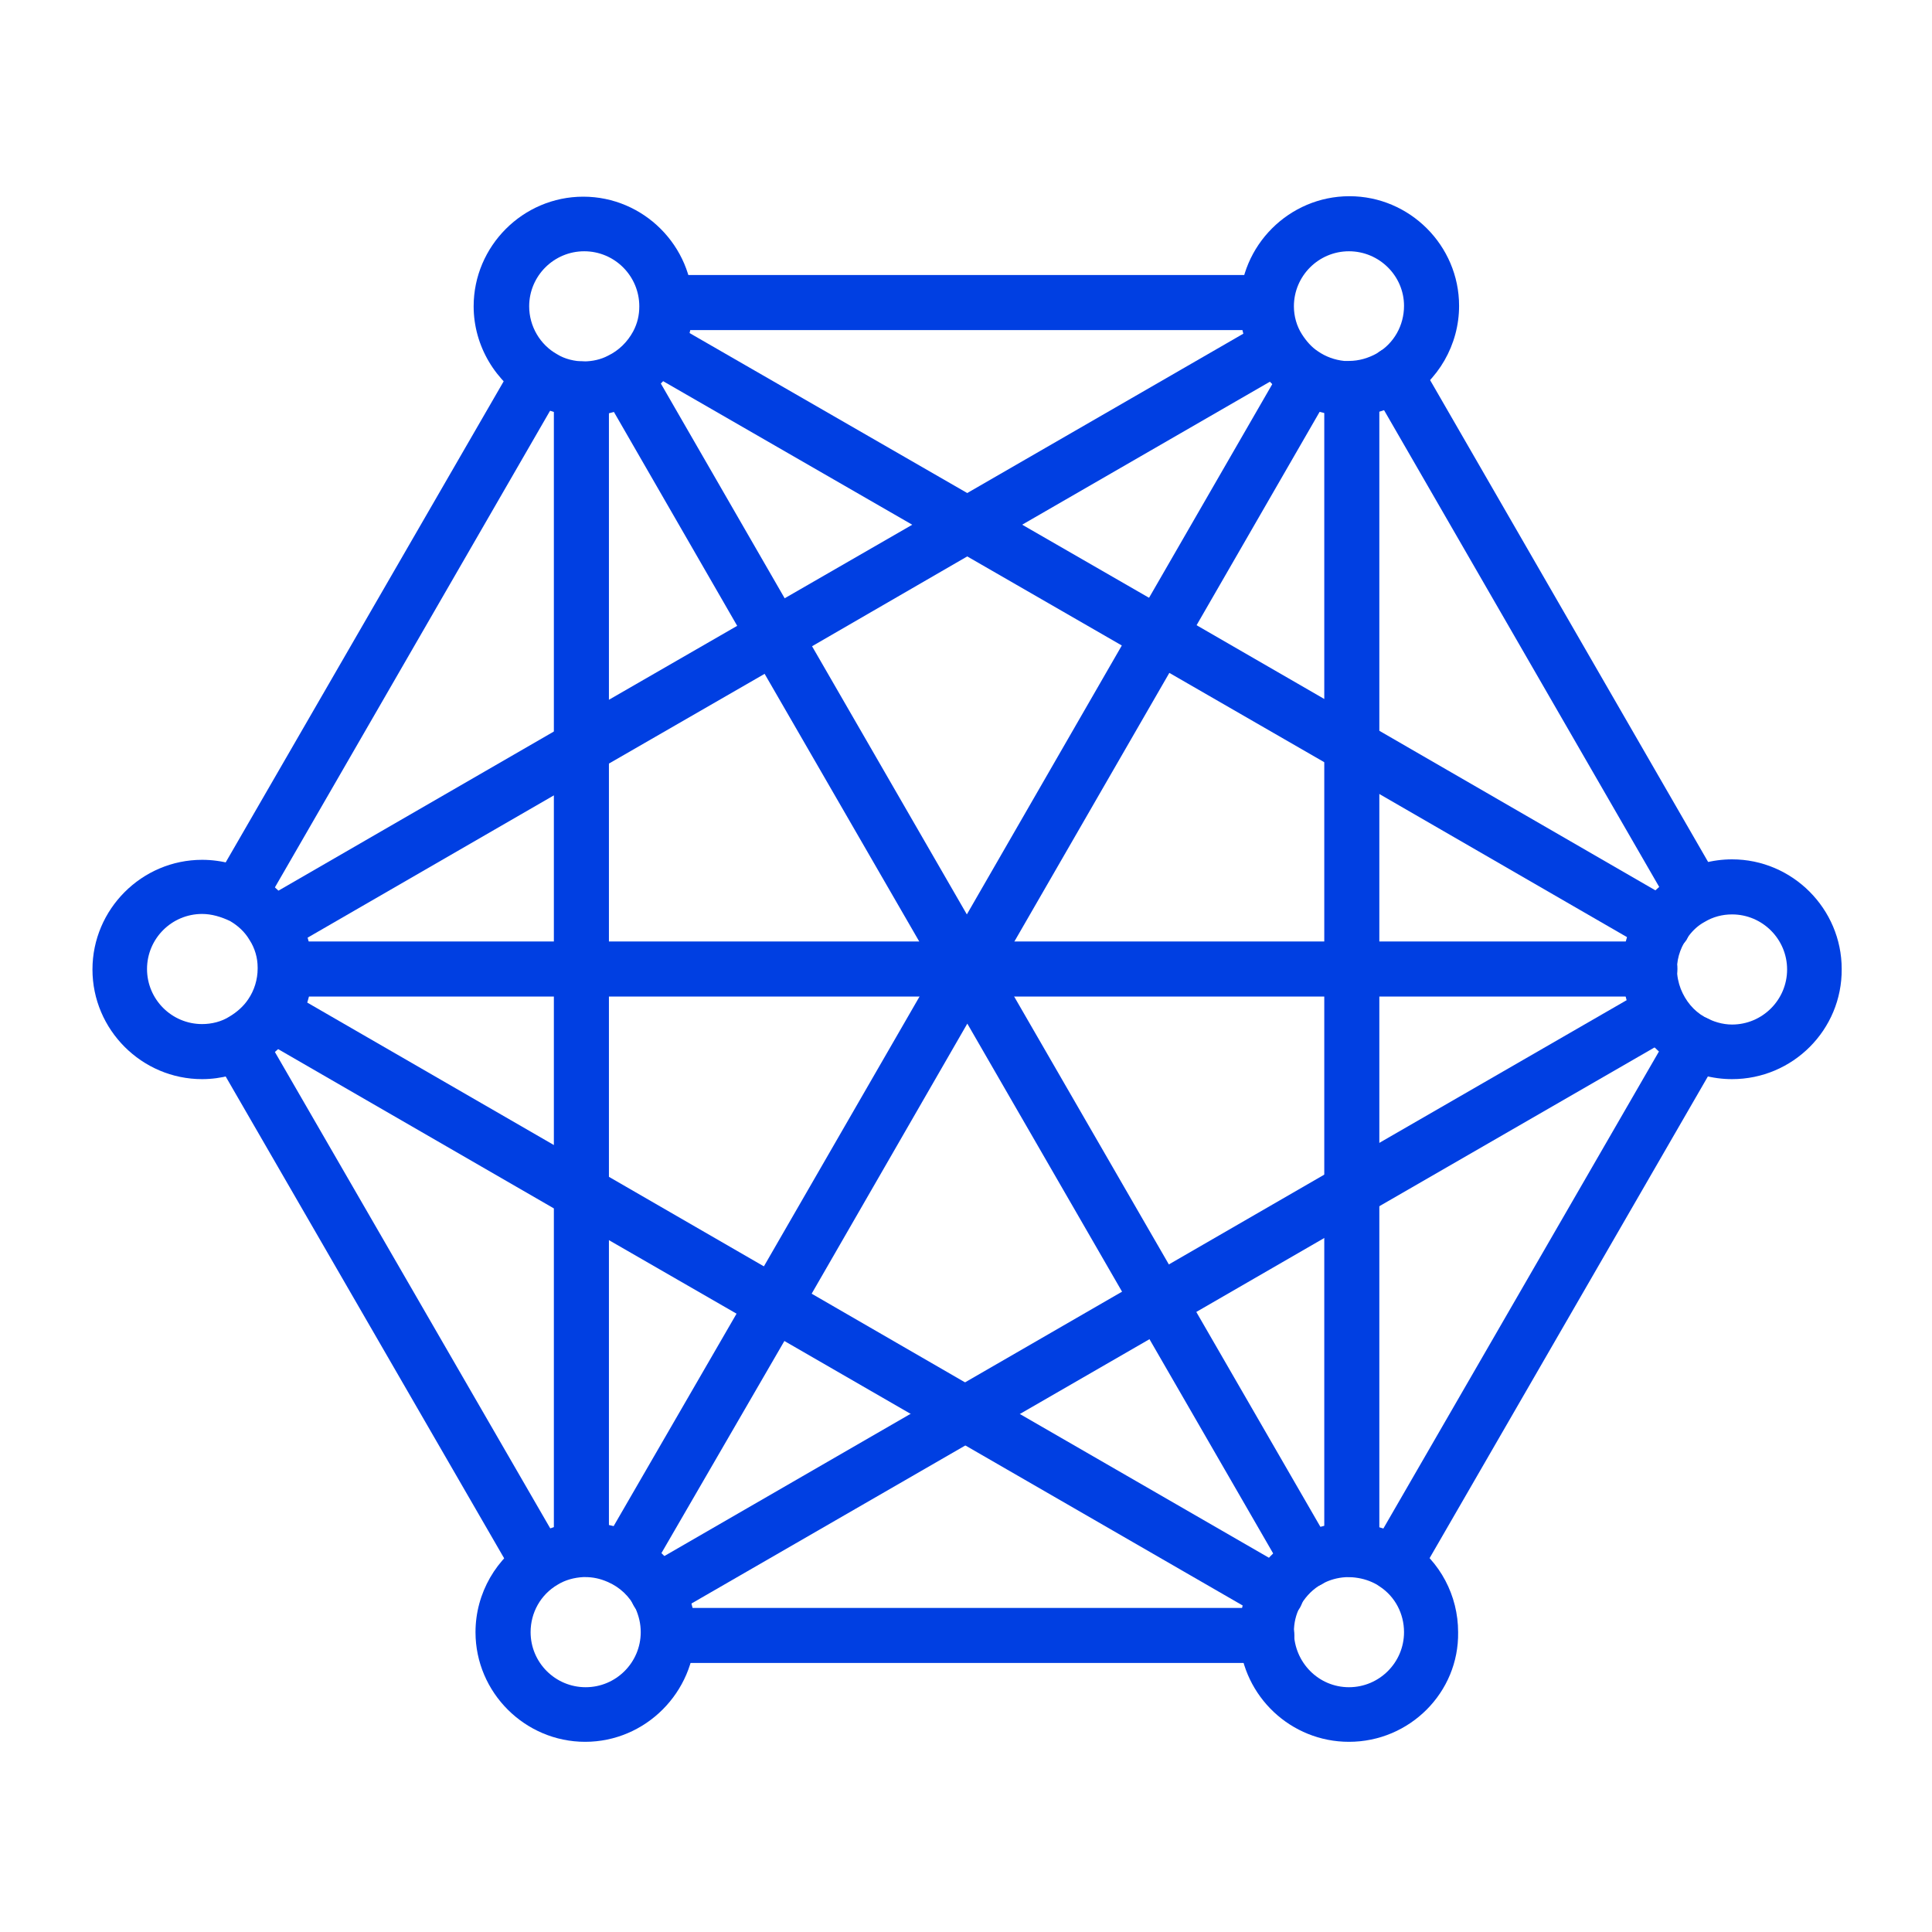
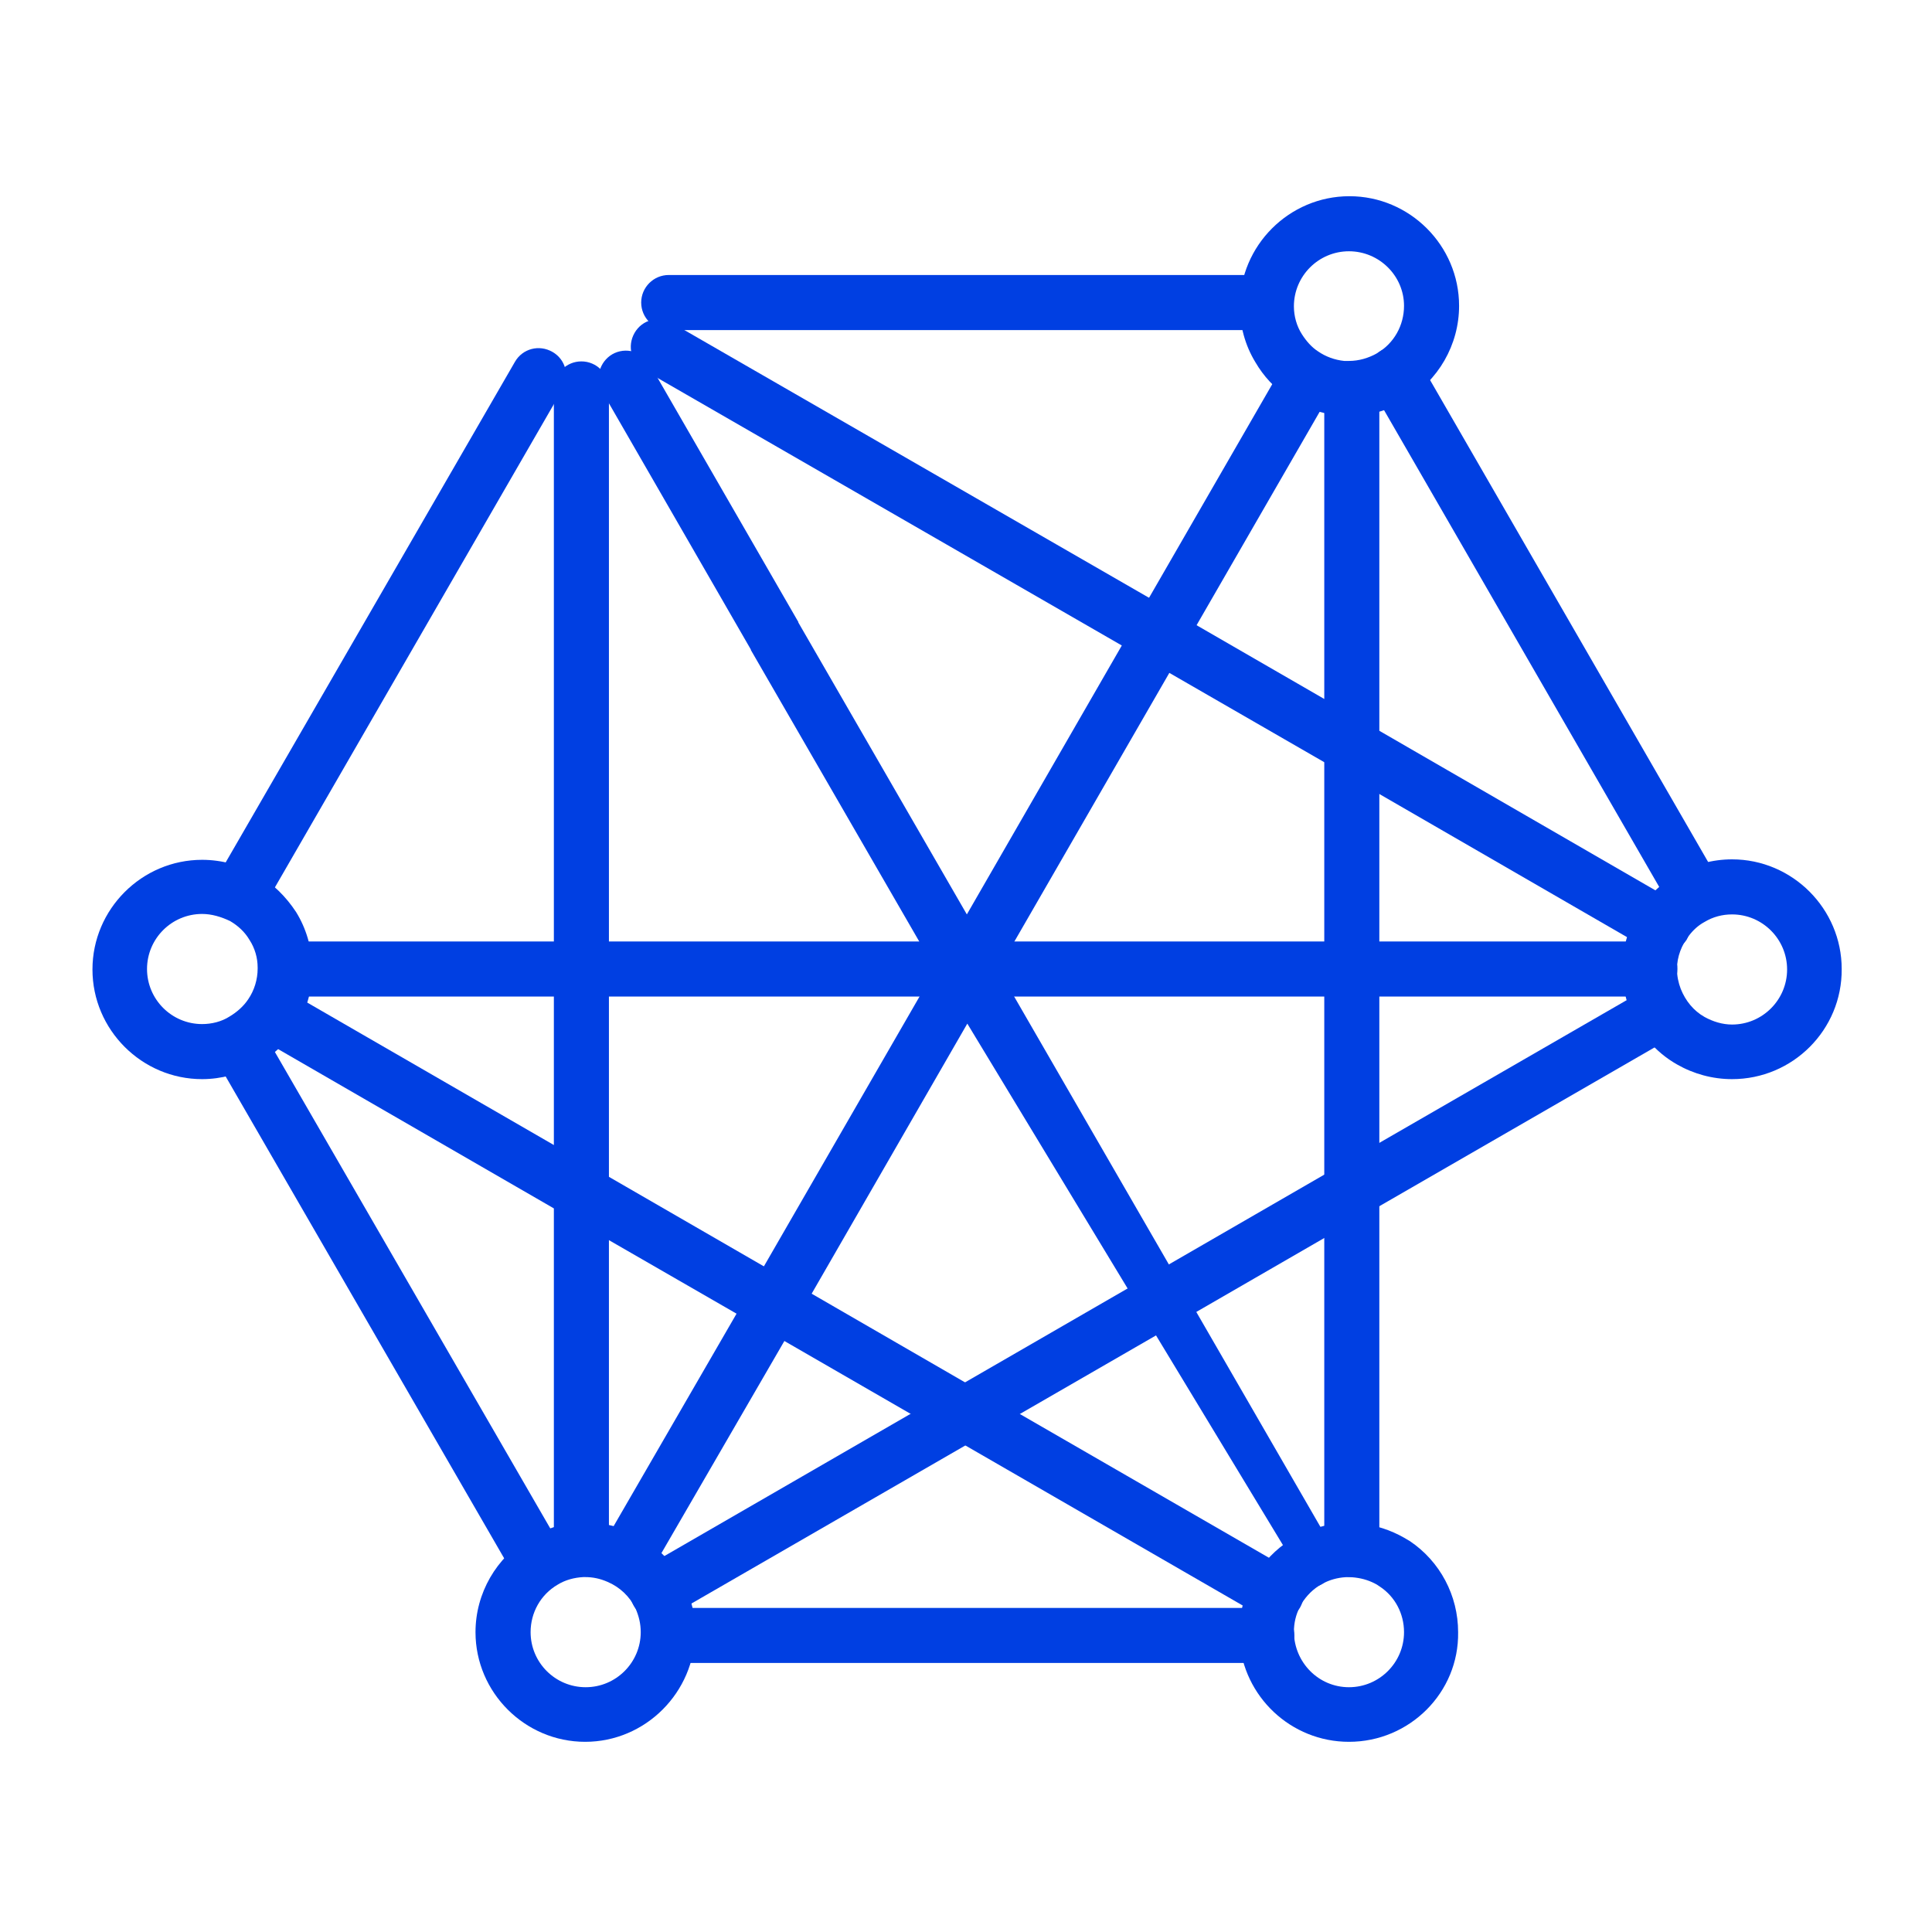
<svg xmlns="http://www.w3.org/2000/svg" width="50" height="50" viewBox="0 0 50 50" fill="none">
-   <path fill-rule="evenodd" clip-rule="evenodd" d="M36.115 41.147C35.992 41.147 35.869 41.122 35.759 41.048C35.415 40.852 35.304 40.422 35.501 40.078L43.265 26.638C43.461 26.294 43.891 26.184 44.235 26.38C44.579 26.577 44.69 27.007 44.493 27.351L36.729 40.79C36.606 41.024 36.361 41.147 36.115 41.147Z" fill="#003FE2" />
  <path fill-rule="evenodd" clip-rule="evenodd" d="M13.928 41.147C13.683 41.147 13.449 41.024 13.314 40.79L5.575 27.4C5.378 27.056 5.501 26.626 5.833 26.429C6.164 26.233 6.607 26.355 6.803 26.687L14.543 40.078C14.739 40.422 14.616 40.852 14.285 41.048C14.174 41.11 14.051 41.147 13.928 41.147Z" fill="#003FE2" />
  <path fill-rule="evenodd" clip-rule="evenodd" d="M43.879 23.874C43.633 23.874 43.4 23.751 43.265 23.517L35.488 10.041C35.292 9.697 35.415 9.267 35.746 9.07C36.09 8.874 36.52 8.997 36.717 9.328L44.493 22.805C44.69 23.149 44.567 23.579 44.235 23.775C44.125 23.849 44.002 23.874 43.879 23.874Z" fill="#003FE2" />
  <path fill-rule="evenodd" clip-rule="evenodd" d="M6.189 23.849C6.066 23.849 5.943 23.824 5.832 23.751C5.488 23.554 5.378 23.124 5.574 22.78L13.326 9.365C13.523 9.021 13.953 8.91 14.297 9.107C14.641 9.303 14.751 9.733 14.555 10.077L6.803 23.505C6.668 23.726 6.434 23.849 6.189 23.849Z" fill="#003FE2" />
  <path fill-rule="evenodd" clip-rule="evenodd" d="M34.985 40.815C34.592 40.815 34.272 40.495 34.272 40.102V10.066C34.272 9.672 34.592 9.353 34.985 9.353C35.378 9.353 35.697 9.672 35.697 10.066V40.102C35.685 40.495 35.366 40.815 34.985 40.815Z" fill="#003FE2" />
  <path fill-rule="evenodd" clip-rule="evenodd" d="M33.031 41.945C32.909 41.945 32.786 41.921 32.675 41.847L24.628 37.203L19.69 34.353C19.69 34.353 19.69 34.353 19.678 34.353L14.69 31.479L6.692 26.859C6.348 26.663 6.238 26.233 6.434 25.889C6.631 25.545 7.061 25.434 7.405 25.631L15.402 30.25L20.378 33.125H20.39L25.341 35.987L33.388 40.631C33.732 40.827 33.842 41.257 33.646 41.601C33.511 41.822 33.277 41.945 33.031 41.945Z" fill="#003FE2" />
-   <path fill-rule="evenodd" clip-rule="evenodd" d="M7.073 24.66C6.828 24.66 6.594 24.537 6.459 24.303C6.262 23.959 6.385 23.529 6.717 23.333L14.69 18.726L19.678 15.851L19.69 15.839L24.678 12.964L32.638 8.37C32.982 8.173 33.412 8.296 33.609 8.628C33.805 8.96 33.682 9.402 33.351 9.598L25.39 14.193L20.402 17.08L20.39 17.092L15.402 19.967L7.429 24.574C7.319 24.635 7.196 24.66 7.073 24.66Z" fill="#003FE2" />
-   <path fill-rule="evenodd" clip-rule="evenodd" d="M33.867 41.085C33.621 41.085 33.388 40.962 33.253 40.729L25.034 26.491L20.673 34.058L20.66 34.083L16.815 40.717C16.619 41.061 16.189 41.171 15.845 40.975C15.501 40.778 15.39 40.348 15.587 40.004L19.432 33.358L24.407 24.734C24.432 24.685 24.481 24.636 24.518 24.586C24.8 24.304 25.243 24.304 25.525 24.586C25.575 24.636 25.611 24.685 25.636 24.734L34.469 40.029C34.665 40.373 34.542 40.803 34.211 40.999C34.1 41.061 33.977 41.085 33.867 41.085Z" fill="#003FE2" />
+   <path fill-rule="evenodd" clip-rule="evenodd" d="M33.867 41.085L25.034 26.491L20.673 34.058L20.66 34.083L16.815 40.717C16.619 41.061 16.189 41.171 15.845 40.975C15.501 40.778 15.39 40.348 15.587 40.004L19.432 33.358L24.407 24.734C24.432 24.685 24.481 24.636 24.518 24.586C24.8 24.304 25.243 24.304 25.525 24.586C25.575 24.636 25.611 24.685 25.636 24.734L34.469 40.029C34.665 40.373 34.542 40.803 34.211 40.999C34.1 41.061 33.977 41.085 33.867 41.085Z" fill="#003FE2" />
  <path fill-rule="evenodd" clip-rule="evenodd" d="M32.786 43.038H17.319C16.926 43.038 16.606 42.719 16.606 42.326C16.606 41.932 16.926 41.613 17.319 41.613H32.786C33.179 41.613 33.498 41.932 33.498 42.326C33.498 42.719 33.179 43.038 32.786 43.038Z" fill="#003FE2" />
  <path fill-rule="evenodd" clip-rule="evenodd" d="M25.022 25.79C24.764 25.79 24.53 25.655 24.407 25.434L19.432 16.822C19.432 16.822 19.432 16.822 19.432 16.81L15.587 10.139C15.39 9.795 15.513 9.365 15.845 9.169C16.189 8.972 16.619 9.095 16.815 9.427L20.661 16.097V16.11L25.022 23.665L29.383 16.097C29.383 16.097 29.383 16.097 29.383 16.085L33.216 9.439C33.412 9.095 33.842 8.984 34.186 9.181C34.53 9.378 34.641 9.808 34.444 10.152L30.611 16.798V16.81L25.636 25.434C25.513 25.655 25.28 25.79 25.022 25.79Z" fill="#003FE2" />
  <path fill-rule="evenodd" clip-rule="evenodd" d="M32.737 8.542H17.307C16.914 8.542 16.594 8.223 16.594 7.83C16.594 7.437 16.914 7.117 17.307 7.117H32.737C33.13 7.117 33.449 7.437 33.449 7.83C33.449 8.223 33.13 8.542 32.737 8.542Z" fill="#003FE2" />
  <path fill-rule="evenodd" clip-rule="evenodd" d="M15.046 40.778C14.653 40.778 14.334 40.459 14.334 40.066V10.066C14.334 9.672 14.653 9.353 15.046 9.353C15.439 9.353 15.759 9.672 15.759 10.066V40.078C15.759 40.459 15.439 40.778 15.046 40.778Z" fill="#003FE2" />
  <path fill-rule="evenodd" clip-rule="evenodd" d="M17.012 41.908C16.766 41.908 16.533 41.785 16.398 41.552C16.201 41.208 16.324 40.778 16.656 40.581L29.628 33.088C29.628 33.088 29.641 33.088 29.641 33.075L34.616 30.201L42.601 25.594C42.945 25.397 43.375 25.52 43.572 25.852C43.769 26.183 43.646 26.626 43.314 26.822L35.329 31.429L30.353 34.304C30.353 34.304 30.341 34.304 30.341 34.316L17.356 41.81C17.245 41.871 17.122 41.908 17.012 41.908Z" fill="#003FE2" />
  <path fill-rule="evenodd" clip-rule="evenodd" d="M43.019 24.673C42.896 24.673 42.773 24.648 42.663 24.574L34.628 19.931L29.641 17.056L16.68 9.587C16.336 9.39 16.225 8.96 16.422 8.616C16.619 8.272 17.049 8.162 17.392 8.358L30.378 15.84L35.353 18.714L43.388 23.358C43.731 23.555 43.842 23.985 43.645 24.329C43.498 24.538 43.265 24.673 43.019 24.673Z" fill="#003FE2" />
-   <path fill-rule="evenodd" clip-rule="evenodd" d="M15.108 10.766C15.095 10.766 15.071 10.766 15.034 10.766C14.567 10.754 14.113 10.631 13.707 10.397C12.823 9.894 12.258 8.948 12.258 7.928C12.258 6.368 13.535 5.09 15.095 5.09C16.656 5.09 17.933 6.368 17.933 7.928C17.933 8.382 17.823 8.825 17.614 9.23C17.331 9.771 16.877 10.213 16.324 10.483C15.968 10.68 15.55 10.766 15.108 10.766ZM15.108 9.353C15.329 9.353 15.55 9.304 15.734 9.206C16.017 9.07 16.238 8.849 16.385 8.579C16.496 8.37 16.545 8.161 16.545 7.928C16.545 7.142 15.906 6.503 15.12 6.503C14.334 6.503 13.695 7.142 13.695 7.928C13.695 8.444 13.977 8.923 14.42 9.169C14.616 9.292 14.874 9.353 15.108 9.353Z" fill="#003FE2" />
  <path fill-rule="evenodd" clip-rule="evenodd" d="M34.911 10.766C34.825 10.766 34.739 10.766 34.653 10.753C34.174 10.704 33.707 10.544 33.314 10.262C32.982 10.041 32.7 9.734 32.491 9.377C32.221 8.935 32.086 8.431 32.086 7.915C32.086 6.355 33.363 5.078 34.923 5.078C36.484 5.078 37.761 6.355 37.761 7.915C37.761 8.923 37.221 9.856 36.361 10.36C35.919 10.63 35.427 10.766 34.911 10.766ZM34.911 6.503C34.125 6.503 33.486 7.142 33.486 7.928C33.486 8.186 33.56 8.444 33.695 8.653C33.806 8.825 33.941 8.984 34.113 9.095C34.309 9.23 34.543 9.316 34.788 9.341H34.911C35.169 9.341 35.415 9.267 35.636 9.144C36.078 8.886 36.336 8.419 36.336 7.915C36.336 7.142 35.697 6.503 34.911 6.503Z" fill="#003FE2" />
  <path fill-rule="evenodd" clip-rule="evenodd" d="M44.825 27.928C44.321 27.928 43.83 27.793 43.4 27.547C42.835 27.227 42.405 26.712 42.172 26.11C42.049 25.79 41.987 25.446 41.987 25.09C41.987 25.078 41.987 25.053 41.987 25.016C41.999 24.402 42.208 23.812 42.589 23.321C42.81 23.038 43.093 22.805 43.4 22.621C43.83 22.375 44.321 22.24 44.825 22.24C46.385 22.24 47.663 23.517 47.663 25.078C47.675 26.65 46.398 27.928 44.825 27.928ZM43.4 25.078C43.4 25.262 43.437 25.434 43.498 25.593C43.621 25.901 43.83 26.159 44.112 26.318C44.334 26.441 44.579 26.515 44.825 26.515C45.611 26.515 46.25 25.876 46.25 25.09C46.25 24.304 45.611 23.665 44.825 23.665C44.579 23.665 44.334 23.726 44.112 23.861C43.953 23.947 43.818 24.07 43.707 24.218C43.523 24.451 43.4 24.758 43.4 25.078Z" fill="#003FE2" />
  <path fill-rule="evenodd" clip-rule="evenodd" d="M34.911 45.078C33.412 45.078 32.171 43.911 32.073 42.412C32.073 42.4 32.073 42.387 32.073 42.363C32.073 42.314 32.073 42.277 32.073 42.24C32.073 41.785 32.184 41.331 32.405 40.925C32.454 40.827 32.515 40.729 32.577 40.643C32.822 40.286 33.142 39.992 33.511 39.783C33.572 39.746 33.621 39.721 33.682 39.697C34.063 39.513 34.481 39.414 34.911 39.414H34.997C35.071 39.414 35.144 39.427 35.218 39.427C35.611 39.476 35.992 39.599 36.336 39.795C36.385 39.82 36.434 39.857 36.483 39.881C37.27 40.409 37.736 41.294 37.736 42.24C37.761 43.8 36.483 45.078 34.911 45.078ZM34.911 43.665C35.697 43.665 36.336 43.026 36.336 42.24C36.336 41.761 36.103 41.319 35.709 41.06C35.685 41.048 35.66 41.024 35.636 41.011C35.464 40.913 35.279 40.852 35.071 40.827C35.034 40.827 34.985 40.815 34.948 40.815C34.935 40.815 34.923 40.815 34.911 40.815C34.69 40.815 34.481 40.864 34.297 40.95C34.063 41.06 33.879 41.22 33.732 41.429C33.695 41.478 33.67 41.515 33.646 41.577C33.535 41.785 33.486 42.006 33.486 42.24C33.498 43.026 34.125 43.665 34.911 43.665Z" fill="#003FE2" />
  <path fill-rule="evenodd" clip-rule="evenodd" d="M15.144 45.078C13.584 45.078 12.306 43.8 12.306 42.24C12.306 41.233 12.847 40.299 13.707 39.795C14.1 39.562 14.567 39.427 15.021 39.402H15.144C15.537 39.402 15.918 39.476 16.275 39.636C16.901 39.906 17.417 40.397 17.712 41.011C17.896 41.392 17.994 41.81 17.994 42.228C17.982 43.8 16.704 45.078 15.144 45.078ZM15.144 40.815C15.132 40.815 15.12 40.815 15.107 40.815H15.095C14.862 40.827 14.628 40.889 14.432 41.011C13.99 41.269 13.732 41.736 13.732 42.24C13.732 43.026 14.37 43.665 15.157 43.665C15.943 43.665 16.582 43.026 16.582 42.24C16.582 42.019 16.533 41.822 16.447 41.626C16.299 41.319 16.041 41.073 15.722 40.938C15.525 40.852 15.341 40.815 15.144 40.815Z" fill="#003FE2" />
  <path fill-rule="evenodd" clip-rule="evenodd" d="M5.231 27.928C3.67 27.928 2.393 26.65 2.393 25.09C2.393 23.53 3.67 22.252 5.231 22.252C5.734 22.252 6.226 22.387 6.656 22.633C7.061 22.866 7.405 23.21 7.663 23.604C7.921 24.021 8.068 24.513 8.081 25.016V25.09C8.081 25.655 7.921 26.196 7.602 26.675C7.356 27.031 7.036 27.338 6.656 27.559C6.213 27.793 5.722 27.928 5.231 27.928ZM5.231 23.653C4.444 23.653 3.805 24.291 3.805 25.078C3.805 25.864 4.444 26.503 5.231 26.503C5.476 26.503 5.734 26.441 5.943 26.306C6.127 26.196 6.299 26.048 6.422 25.864C6.582 25.631 6.668 25.348 6.668 25.066C6.668 25.053 6.668 25.041 6.668 25.041C6.668 24.783 6.594 24.537 6.459 24.328C6.336 24.119 6.164 23.96 5.955 23.837C5.722 23.726 5.476 23.653 5.231 23.653Z" fill="#003FE2" />
  <path fill-rule="evenodd" clip-rule="evenodd" d="M42.7 25.79H7.393C7 25.79 6.68 25.471 6.68 25.078C6.68 24.685 7 24.365 7.393 24.365H42.7C43.093 24.365 43.412 24.685 43.412 25.078C43.412 25.471 43.081 25.79 42.7 25.79Z" fill="#003FE2" />
</svg>